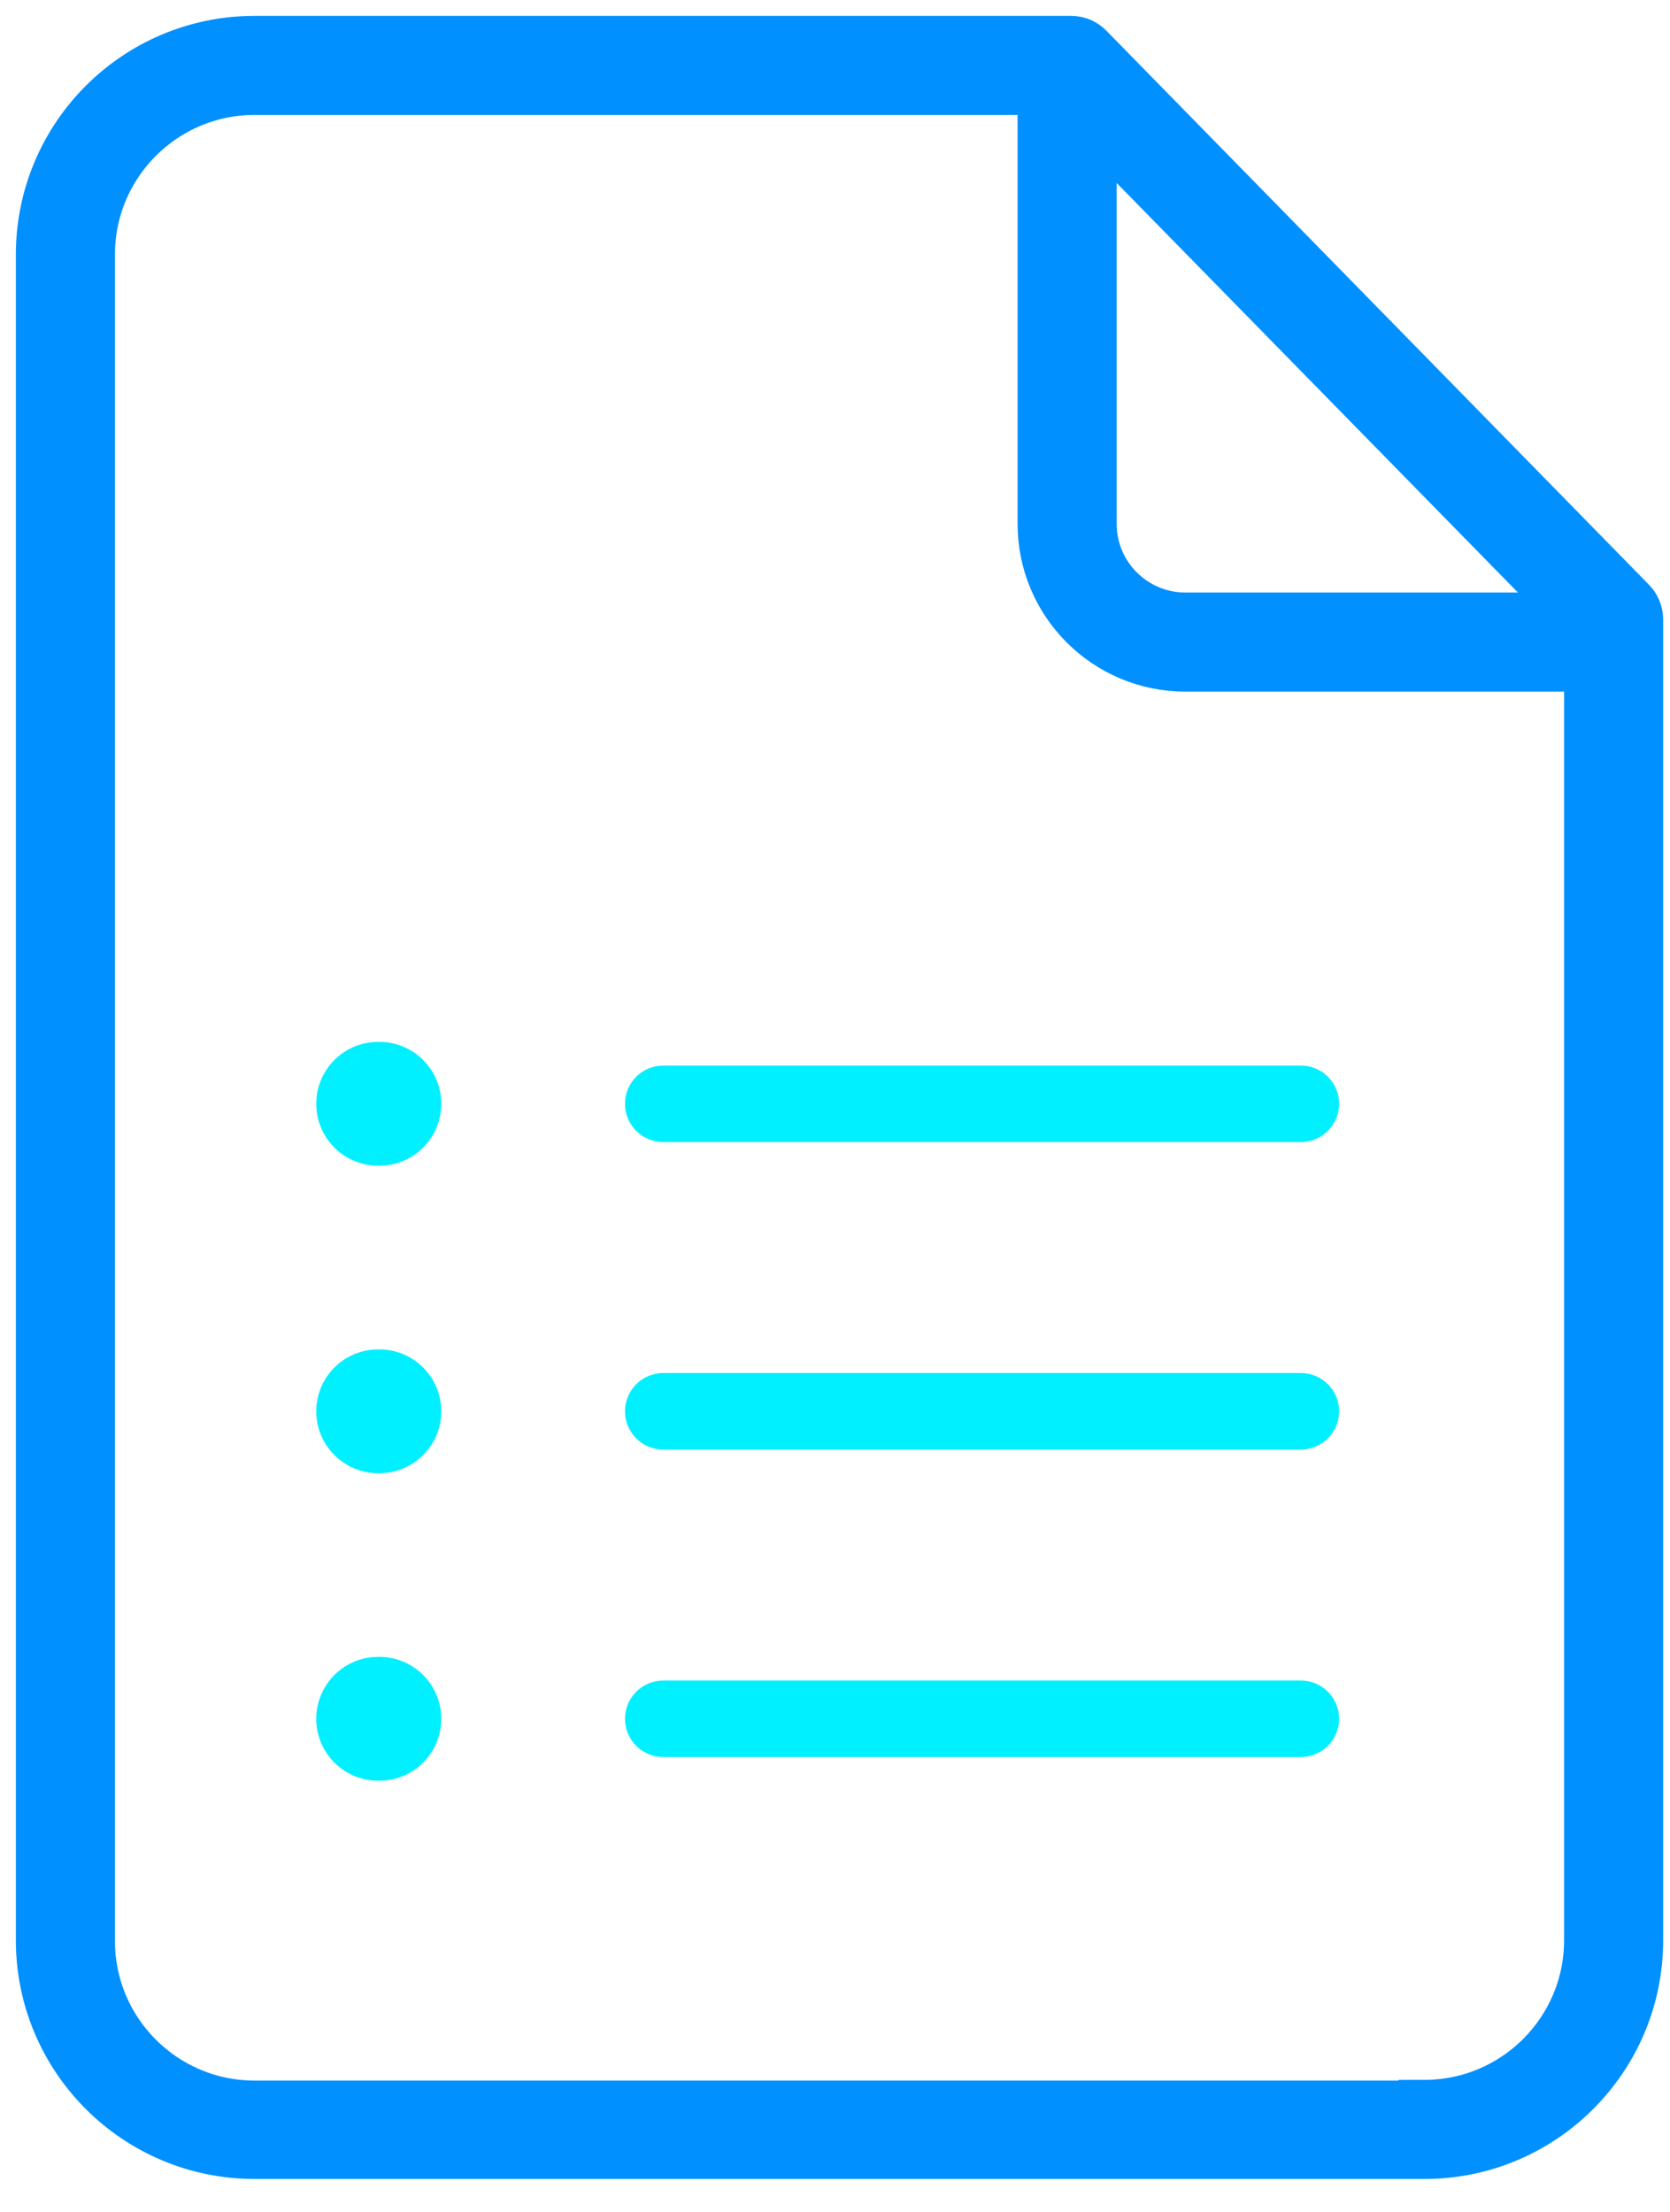
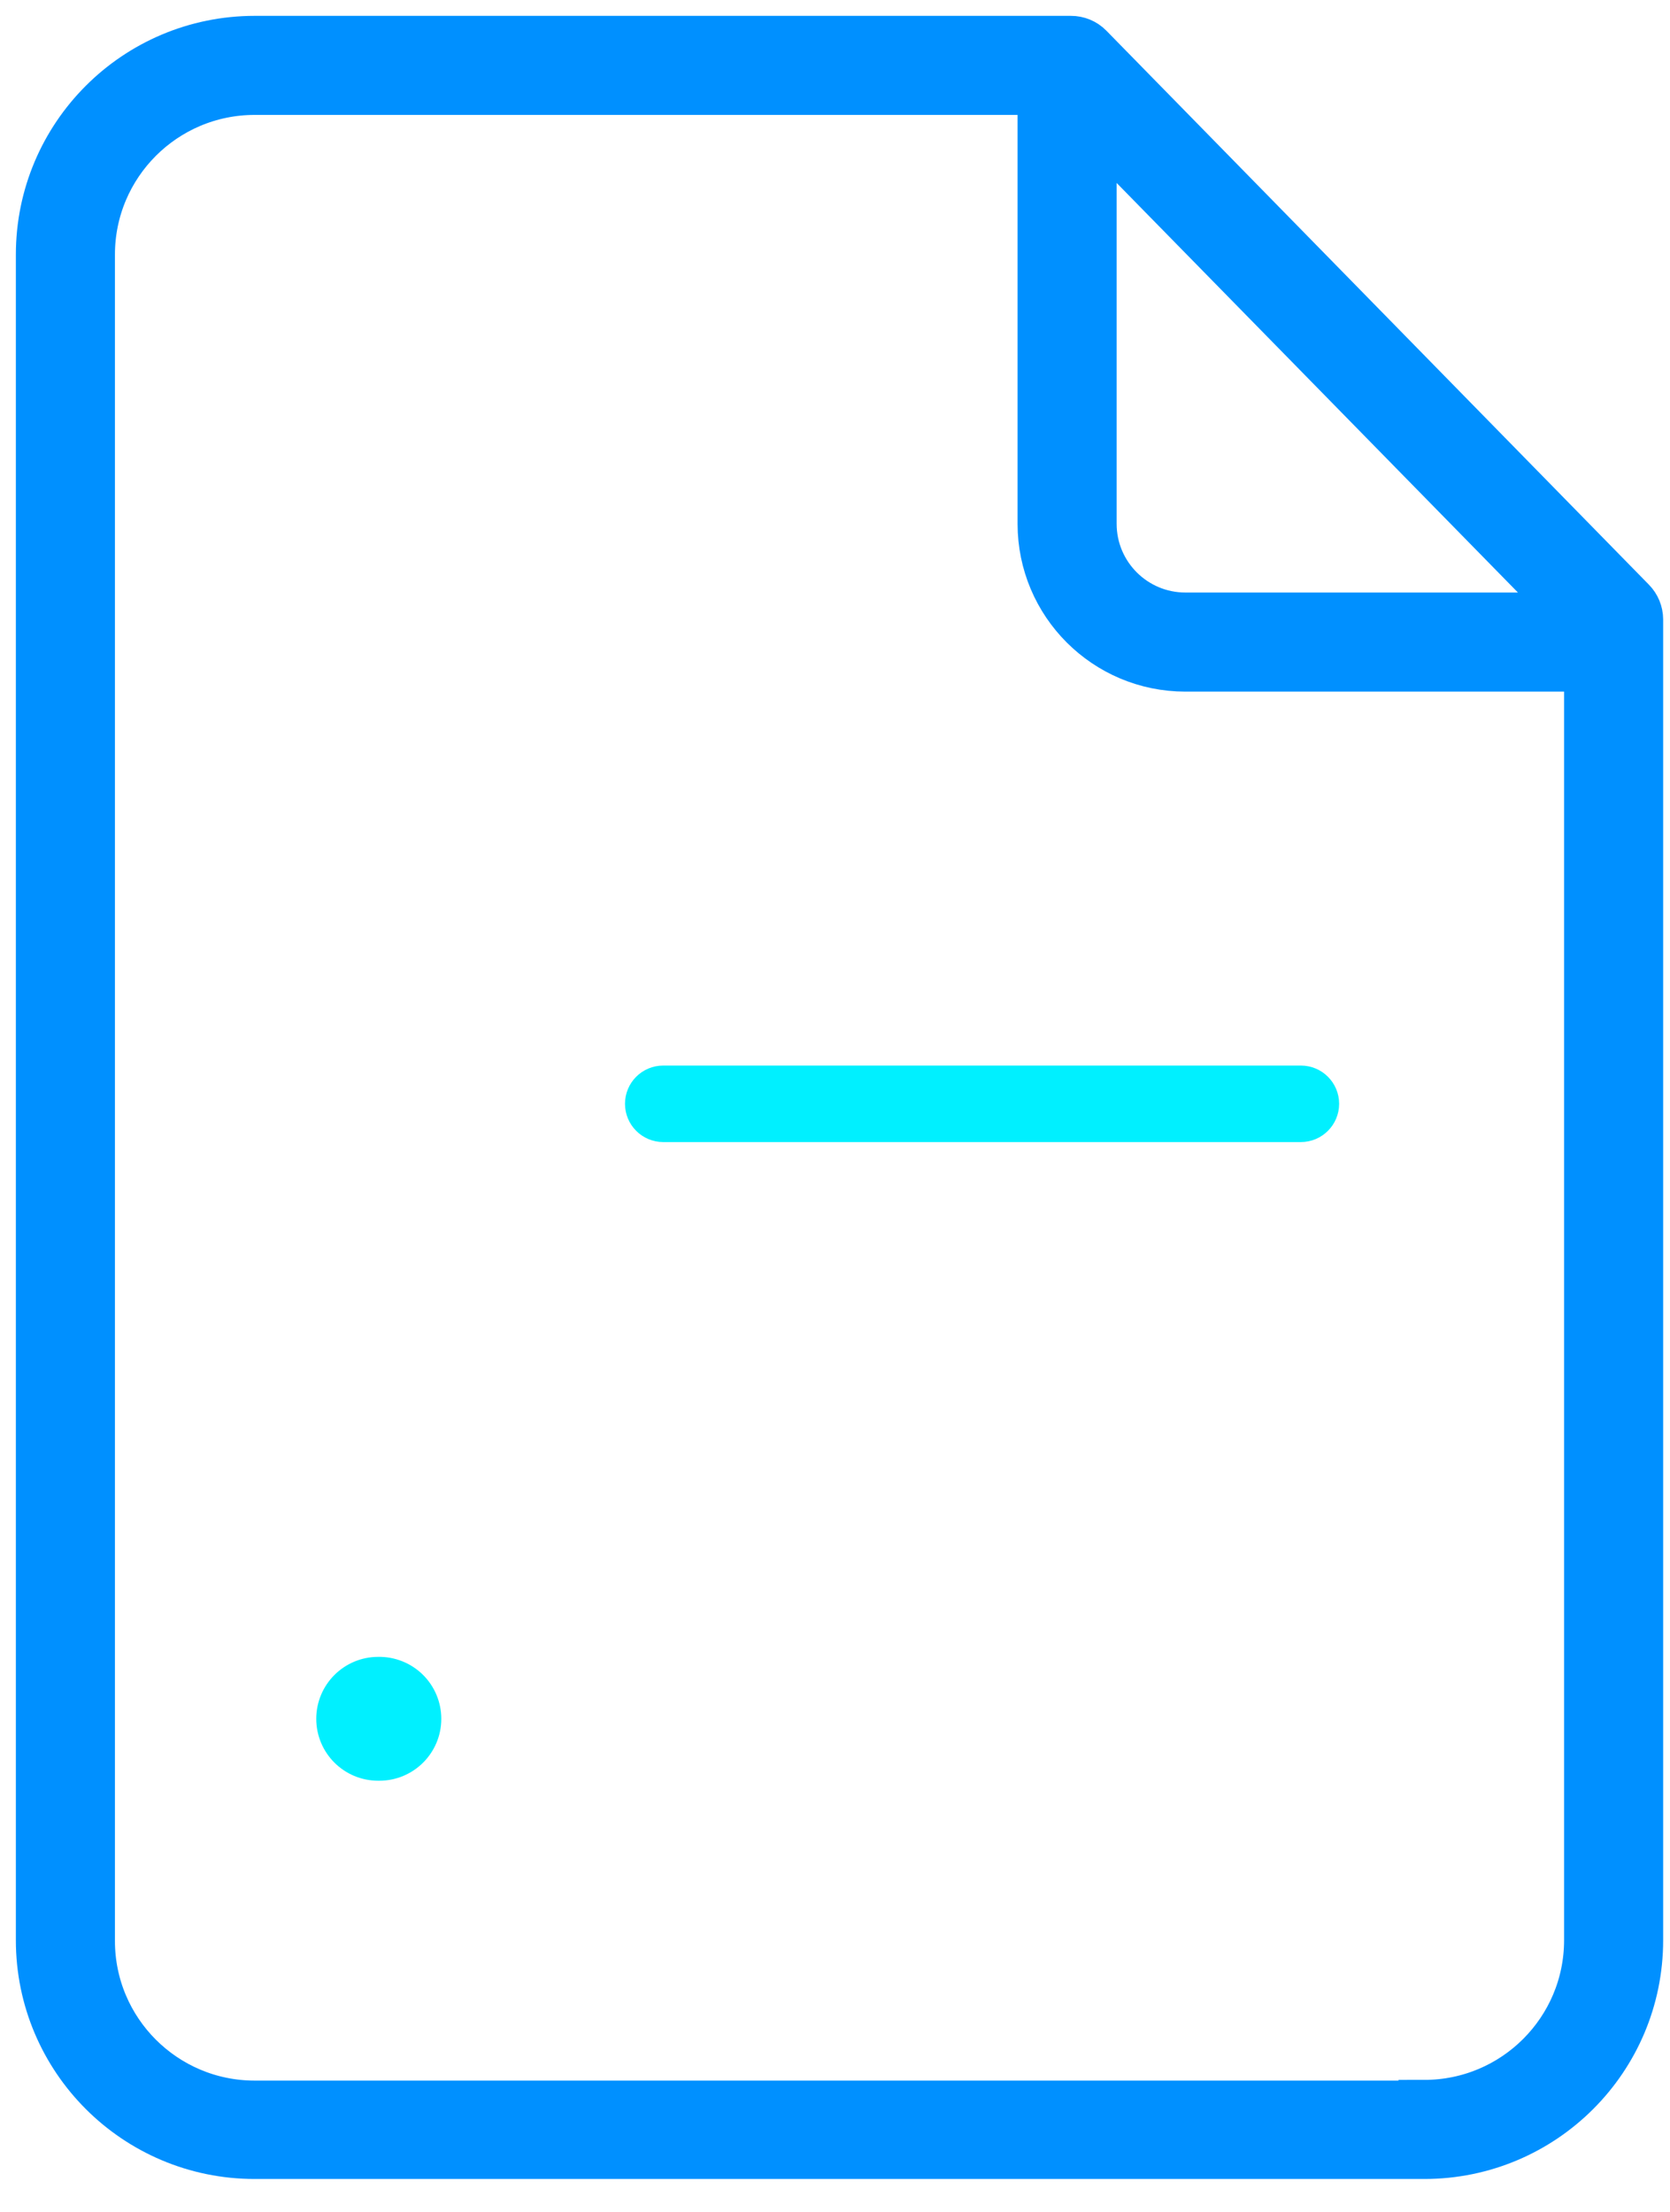
<svg xmlns="http://www.w3.org/2000/svg" width="40" height="53" viewBox="0 0 40 53" fill="none">
  <path d="M25.65 1H6.1C3.283 1 1 3.283 1 6.1V46.481C1 49.297 3.283 51.581 6.1 51.581H34.116C36.933 51.581 39.216 49.297 39.216 46.481V14.838C39.215 14.689 39.156 14.547 39.052 14.441L26.058 1.17C25.951 1.06 25.803 0.999 25.65 1ZM26.126 2.864L37.833 14.815H28.393C27.141 14.815 26.126 13.8 26.126 12.549V2.864ZM34.116 50.464H6.1C3.909 50.464 2.133 48.688 2.133 46.498V6.1C2.133 3.909 3.909 2.133 6.1 2.133H24.993V12.549C24.993 14.427 26.515 15.949 28.393 15.949H38.083V46.481C38.083 48.671 36.307 50.447 34.116 50.447V50.464Z" fill="#0090FF" stroke="#0090FF" stroke-width="1.24" />
  <path d="M31.158 25.877H15.886C15.573 25.877 15.32 26.13 15.32 26.443C15.32 26.756 15.573 27.01 15.886 27.01H31.158C31.471 27.01 31.725 26.756 31.725 26.443C31.725 26.13 31.471 25.877 31.158 25.877Z" fill="#00F0FF" stroke="#00F0FF" stroke-width="0.7" />
-   <path d="M9.058 25.31C8.432 25.31 7.925 25.817 7.925 26.443C7.925 27.069 8.432 27.577 9.058 27.577H9.086C9.712 27.577 10.22 27.069 10.22 26.443C10.22 26.138 10.096 25.845 9.878 25.632C9.659 25.418 9.363 25.302 9.058 25.31Z" fill="#00F0FF" stroke="#00F0FF" stroke-width="0.7" />
-   <path d="M31.158 33.243H15.886C15.573 33.243 15.32 33.497 15.32 33.81C15.32 34.123 15.573 34.377 15.886 34.377H31.158C31.471 34.377 31.725 34.123 31.725 33.81C31.725 33.497 31.471 33.243 31.158 33.243Z" fill="#00F0FF" stroke="#00F0FF" stroke-width="0.7" />
-   <path d="M9.058 32.677C8.432 32.677 7.925 33.184 7.925 33.81C7.925 34.436 8.432 34.943 9.058 34.943H9.086C9.712 34.943 10.22 34.436 10.22 33.81C10.22 33.504 10.096 33.212 9.878 32.998C9.659 32.785 9.363 32.669 9.058 32.677Z" fill="#00F0FF" stroke="#00F0FF" stroke-width="0.7" />
-   <path d="M31.158 40.61H15.886C15.573 40.61 15.32 40.864 15.32 41.177C15.32 41.49 15.573 41.743 15.886 41.743H31.158C31.471 41.743 31.725 41.49 31.725 41.177C31.725 40.864 31.471 40.61 31.158 40.61Z" fill="#00F0FF" stroke="#00F0FF" stroke-width="0.7" />
  <path d="M9.058 40.043C8.432 40.043 7.925 40.551 7.925 41.177C7.925 41.803 8.432 42.31 9.058 42.31H9.086C9.712 42.31 10.22 41.803 10.22 41.177C10.22 40.871 10.096 40.578 9.878 40.365C9.659 40.152 9.363 40.036 9.058 40.043Z" fill="#00F0FF" stroke="#00F0FF" stroke-width="0.7" />
</svg>